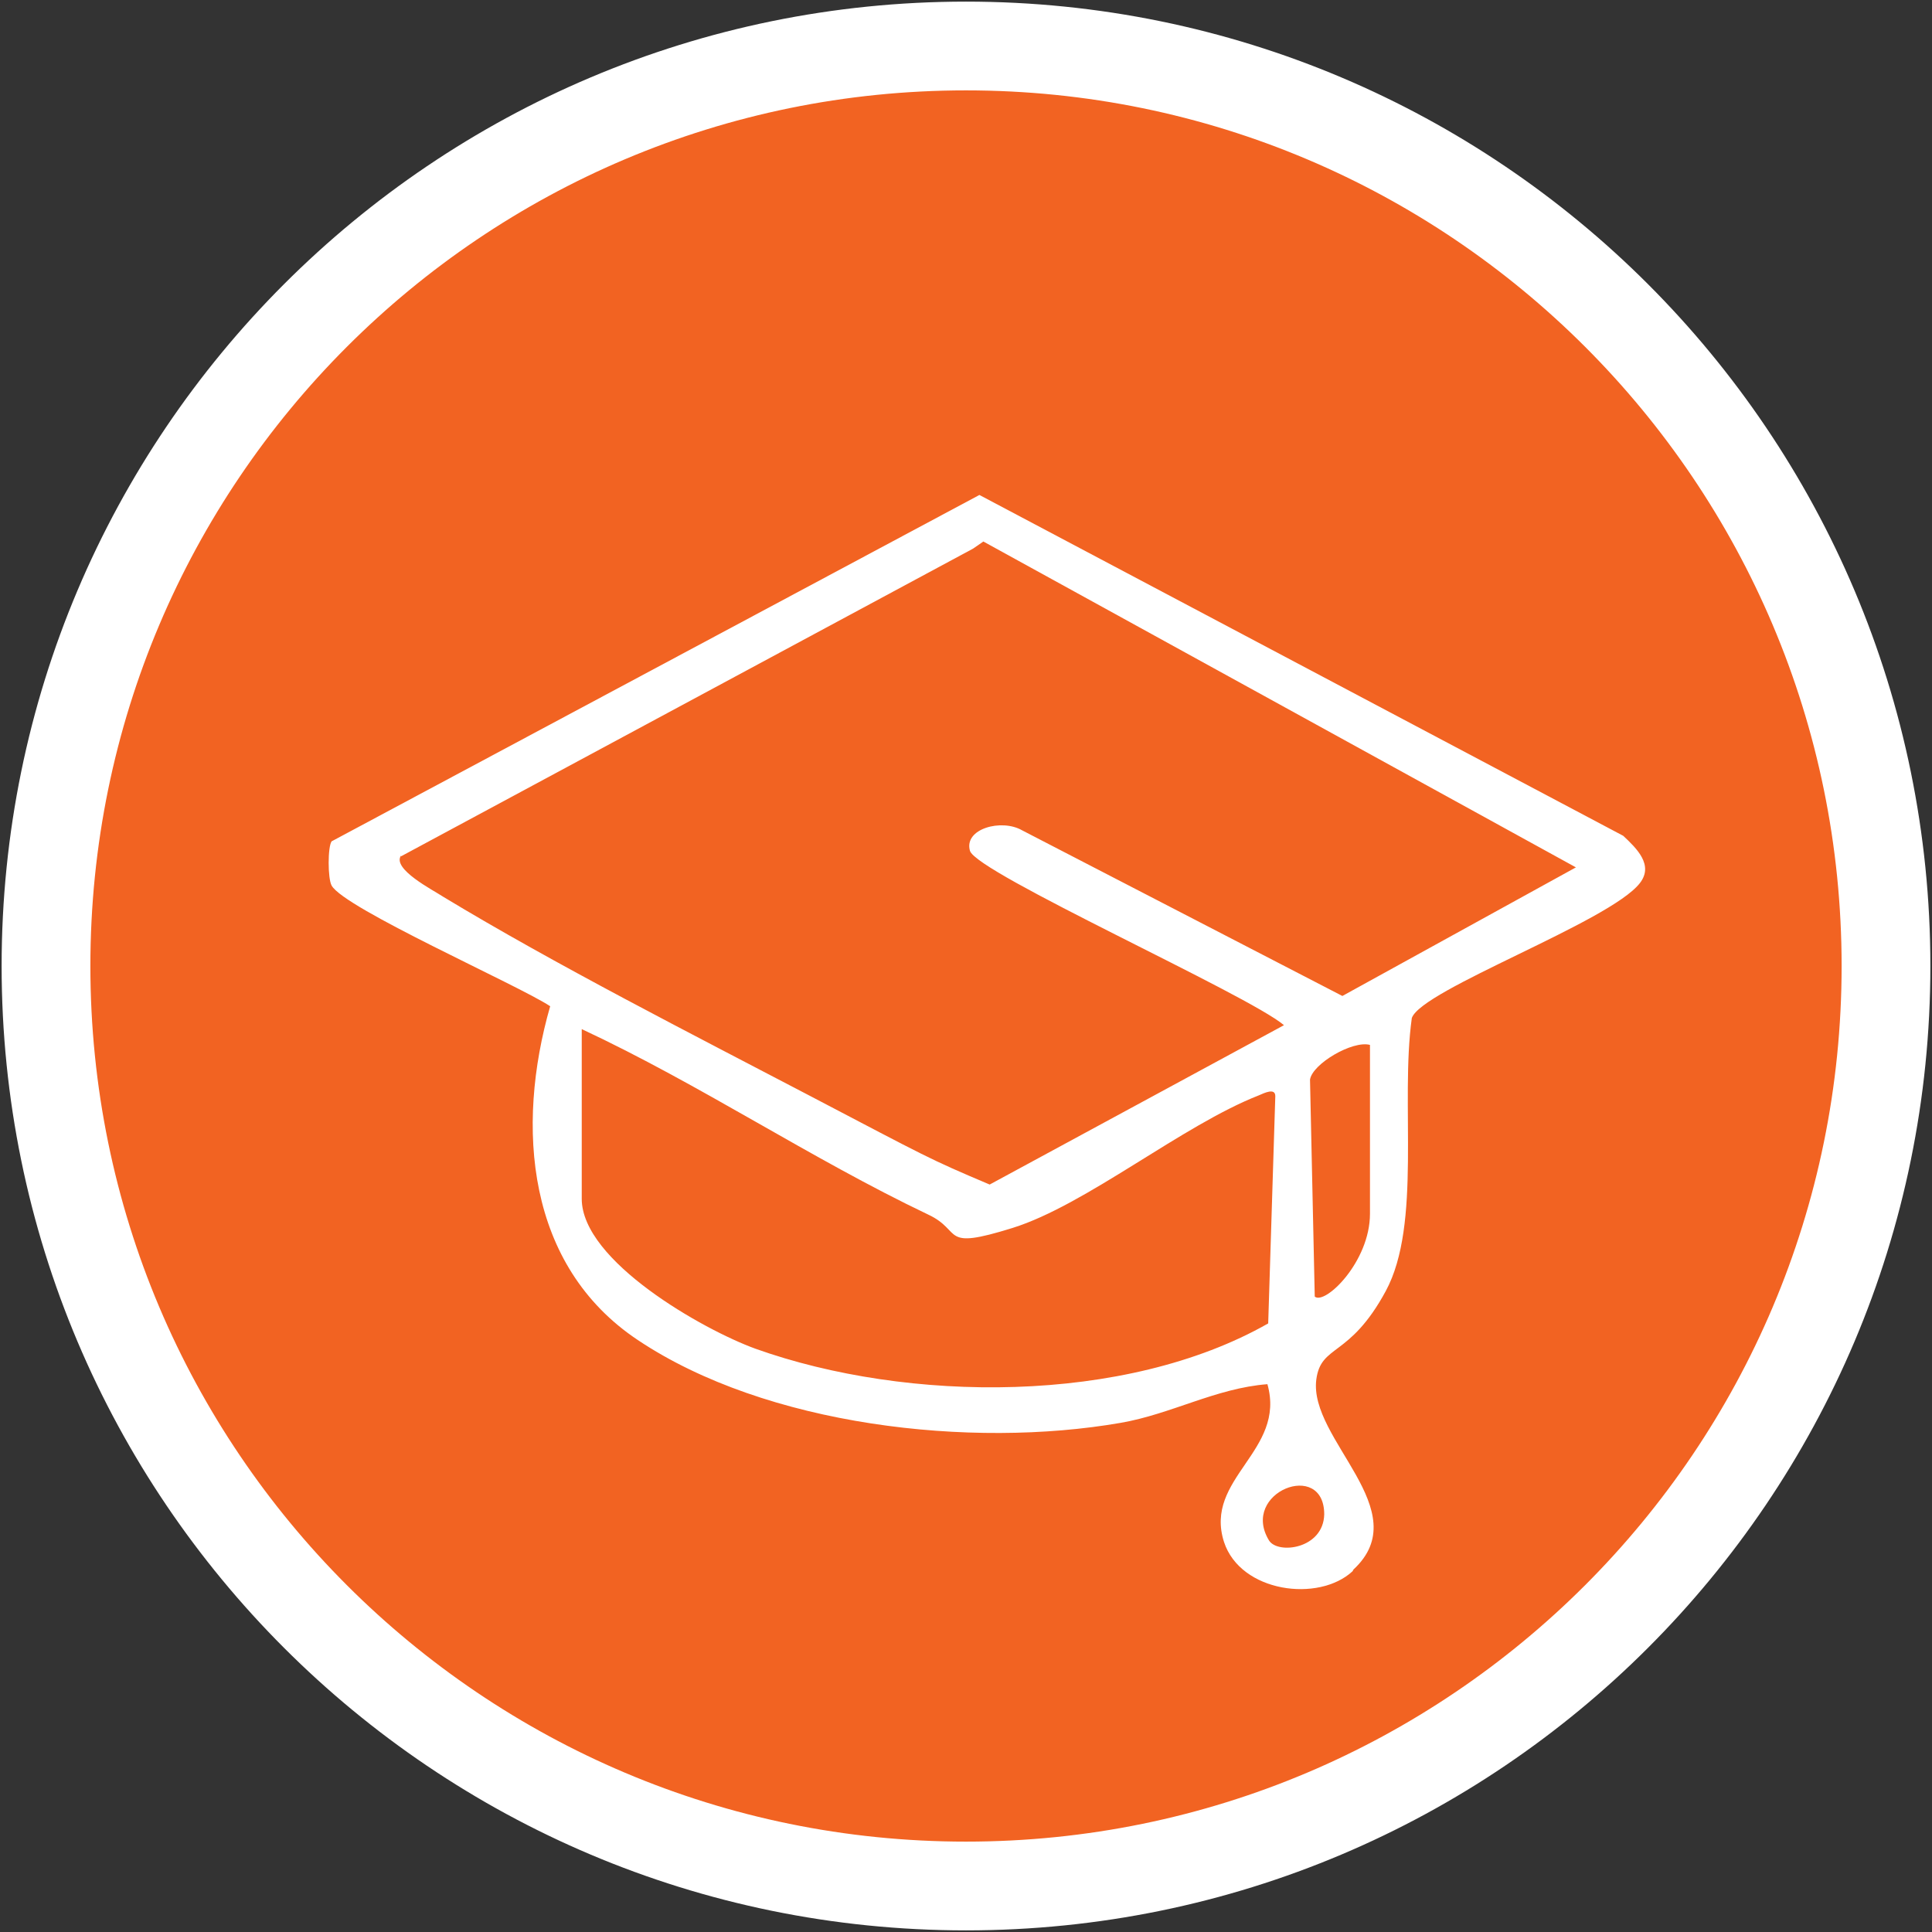
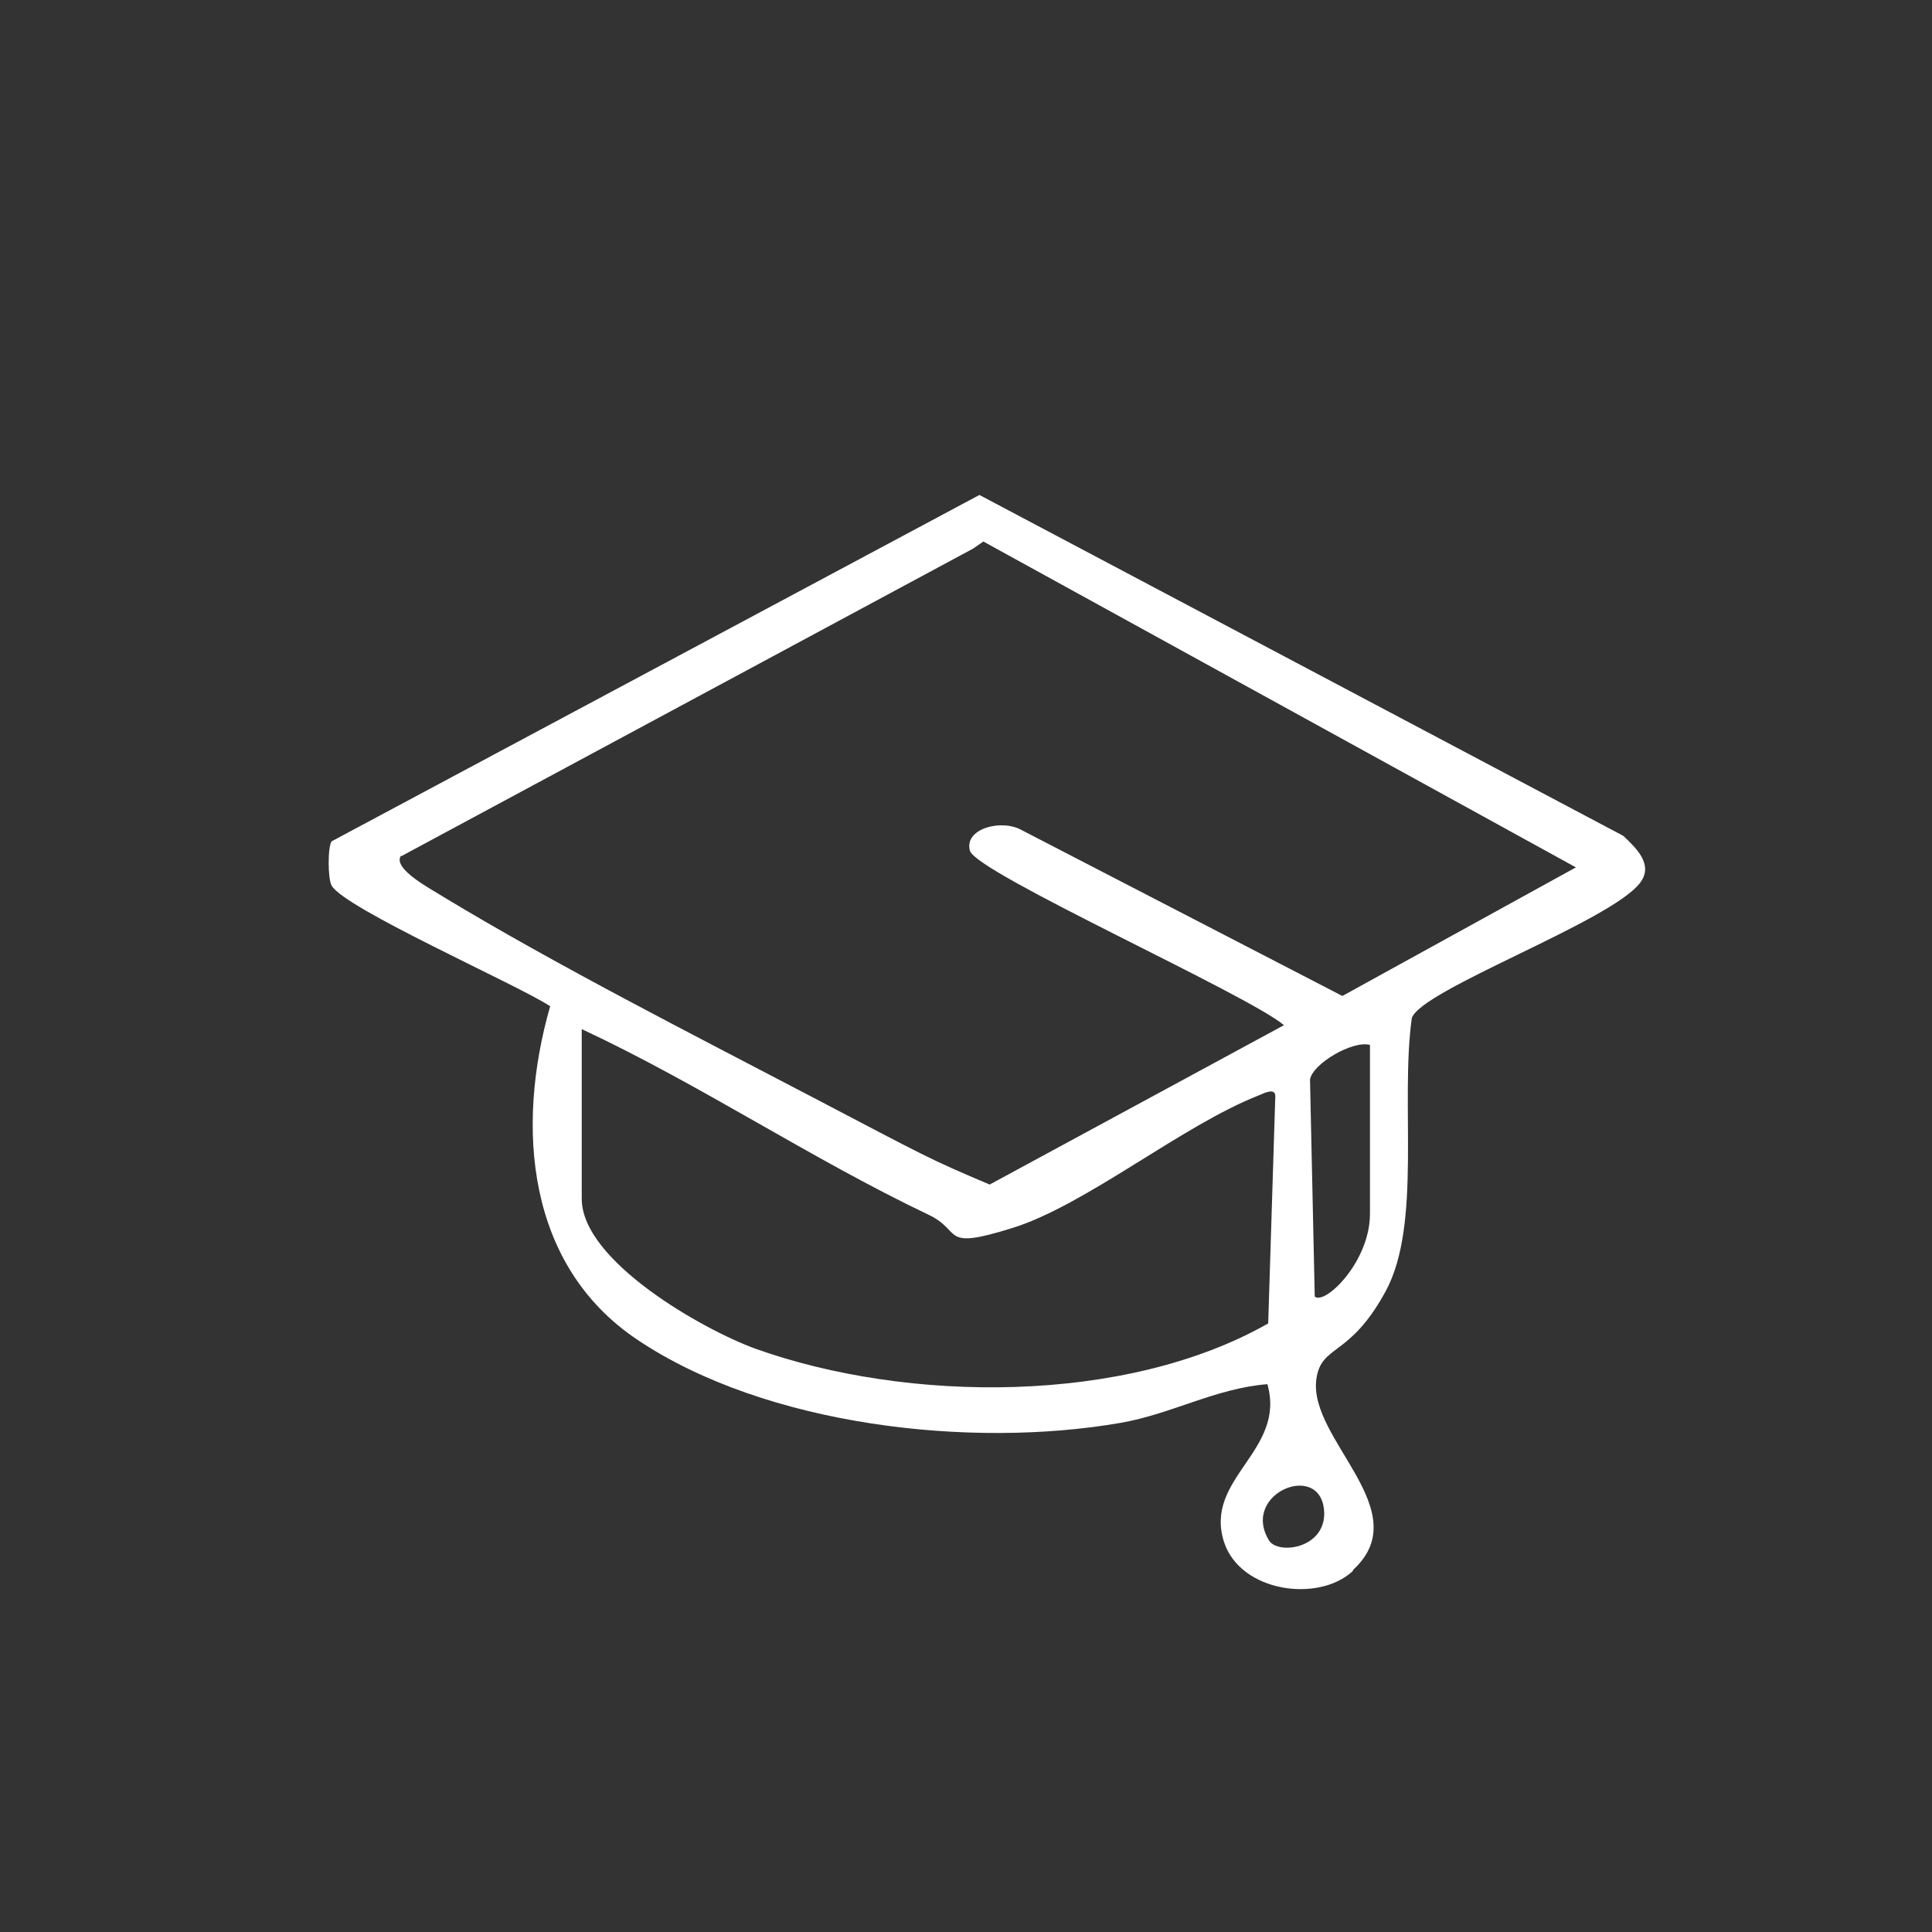
<svg xmlns="http://www.w3.org/2000/svg" width="84" height="84" viewBox="0 0 84 84" fill="none">
  <rect x="0" y="0" width="84" height="84" fill="#333333" stroke="none" />
-   <path d="M42 82C64.091 82 82 64.091 82 42C82 19.909 64.091 2 42 2C19.909 2 2 19.909 2 42C2 64.091 19.909 82 42 82Z" fill="#F26322" stroke="white" stroke-width="3.859" stroke-miterlimit="10" />
  <path d="M58.81 68.312C57.334 69.684 53.938 69.238 53.218 67.043C52.326 64.264 55.928 63.098 55.105 60.182C52.875 60.353 50.919 61.485 48.724 61.863C42.206 62.995 33.321 62 27.729 58.261C22.892 55.036 22.412 48.998 23.921 43.749C22.515 42.823 14.967 39.496 14.418 38.501C14.247 38.192 14.247 36.82 14.418 36.58L42.583 21.52L70.576 36.34C71.159 36.888 71.914 37.609 71.297 38.398C69.993 40.079 61.794 43.029 61.383 44.264C60.868 47.969 61.828 53.218 60.25 56.134C58.672 59.05 57.437 58.432 57.231 59.976C56.889 62.583 61.623 65.671 58.844 68.243L58.81 68.312ZM17.437 37.197C17.026 37.78 18.844 38.707 19.256 38.981C24.127 41.931 30.13 44.984 35.242 47.66C40.353 50.336 40.353 50.37 43.029 51.502L55.825 44.573C54.247 43.235 42.446 37.952 42.172 36.991C41.897 36.031 43.544 35.585 44.436 36.099L58.364 43.303L68.518 37.712L42.755 23.544L42.309 23.852L17.437 37.231V37.197ZM25.293 44.744V52.12C25.293 54.83 30.576 57.815 32.84 58.638C39.461 61.005 48.93 61.074 55.139 57.54L55.448 47.66C55.448 47.283 54.967 47.523 54.727 47.626C51.4 48.93 47.214 52.394 44.024 53.389C40.834 54.384 41.897 53.526 40.353 52.806C35.242 50.37 30.439 47.146 25.293 44.744ZM59.564 45.431C58.81 45.225 57.06 46.254 56.957 46.94L57.163 56.374C57.609 56.751 59.564 54.864 59.564 52.772V45.396V45.431ZM55.173 66.974C55.551 67.592 57.54 67.352 57.575 65.842C57.575 63.441 53.904 64.882 55.173 66.974Z" fill="white" />
</svg>